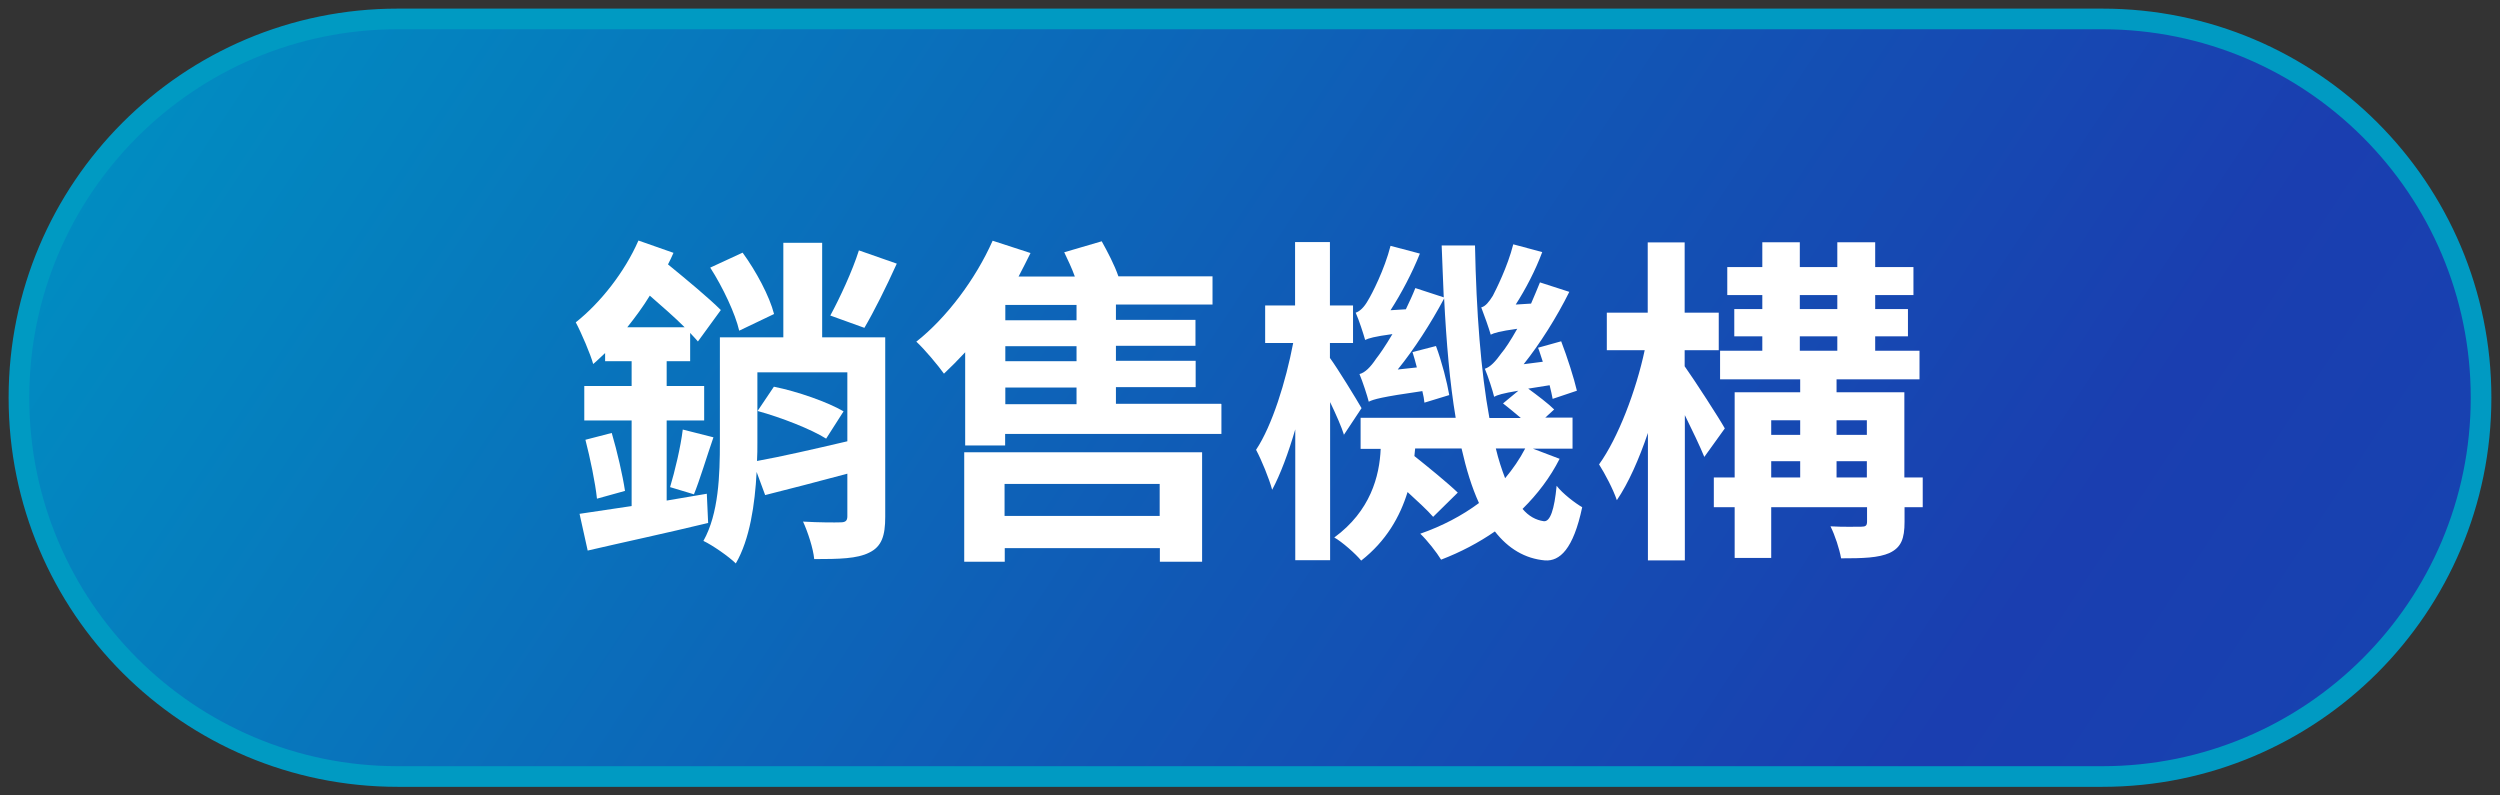
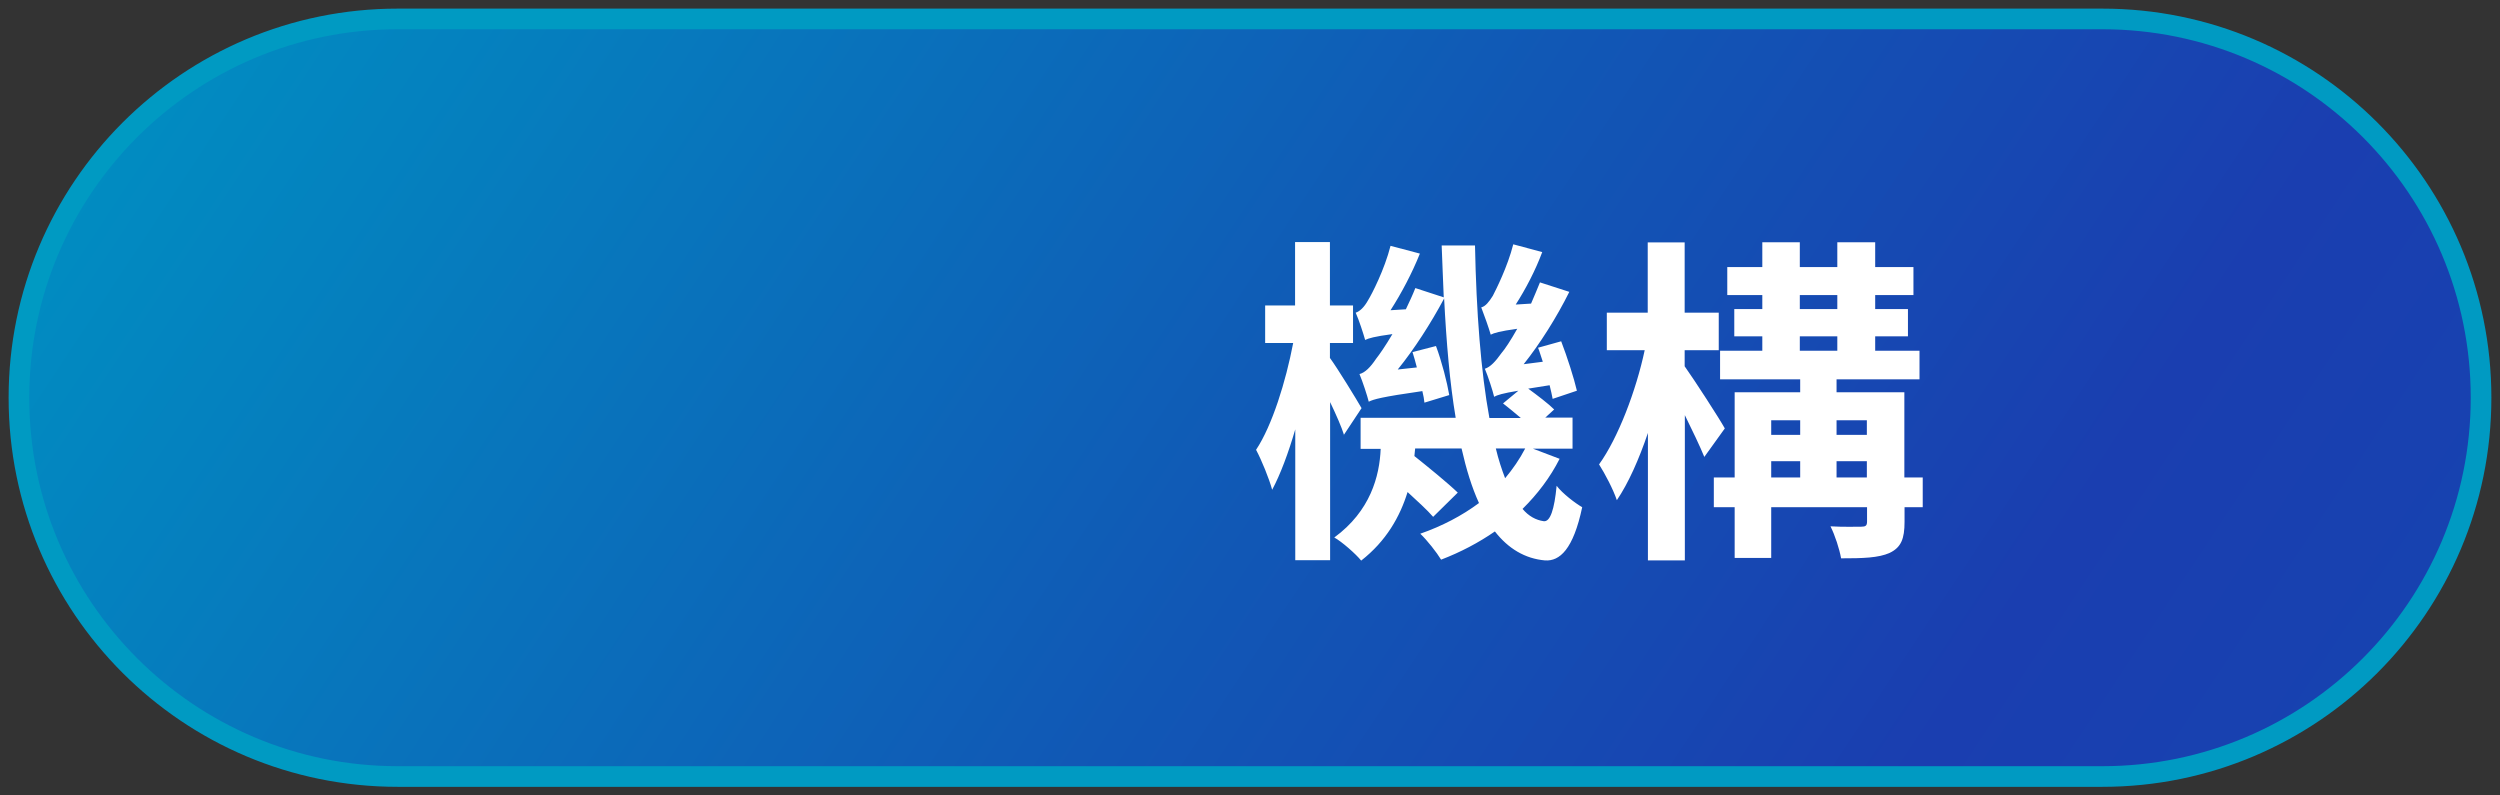
<svg xmlns="http://www.w3.org/2000/svg" width="132" height="42" viewBox="0 0 132 42" fill="none">
  <rect x="0" y="0" width="132" height="42" fill="#333333" stroke="none" />
  <path d="M111 1H21C9.954 1 1 9.954 1 21C1 32.046 9.954 41 21 41H111C122.046 41 131 32.046 131 21C131 9.954 122.046 1 111 1Z" fill="url(#paint0_linear_12_8243)" stroke="#009AC2" stroke-width="1.09" stroke-miterlimit="10" />
-   <path d="M37.4 27.61C35.17 28.15 32.83 28.65 31.03 29.07L30.6 27.13C31.34 27.02 32.31 26.88 33.35 26.72V22.2H30.85V20.38H33.35V19.07H31.95V18.64C31.73 18.84 31.54 19.04 31.32 19.22C31.19 18.73 30.69 17.56 30.4 17.02C31.7 15.99 32.98 14.37 33.71 12.7L35.56 13.35C35.47 13.55 35.38 13.76 35.27 13.96C36.26 14.77 37.43 15.74 38.06 16.37L36.85 18.03C36.72 17.89 36.6 17.74 36.44 17.58V19.07H35.2V20.38H37.18V22.2H35.2V26.43L37.32 26.07L37.39 27.62L37.4 27.61ZM32.3 22.86C32.59 23.85 32.88 25.11 33 25.92L31.52 26.33C31.43 25.48 31.16 24.19 30.91 23.22L32.3 22.86ZM36.15 17.28C35.61 16.74 34.94 16.16 34.31 15.61C33.95 16.2 33.55 16.74 33.12 17.28H36.14H36.15ZM35.38 25.72C35.63 24.89 35.94 23.6 36.05 22.68L37.67 23.09C37.31 24.13 36.95 25.34 36.64 26.1L35.38 25.72ZM46.74 27.29C46.74 28.28 46.56 28.86 45.89 29.18C45.26 29.5 44.31 29.52 42.99 29.52C42.94 28.96 42.65 28.08 42.4 27.54C43.23 27.59 44.11 27.59 44.38 27.58C44.65 27.58 44.74 27.49 44.74 27.26V25.01C43.21 25.42 41.68 25.82 40.4 26.14L39.95 24.92C39.86 26.63 39.59 28.48 38.85 29.75C38.49 29.39 37.61 28.78 37.14 28.56C37.95 27.12 38.01 25.07 38.01 23.36V17.81H41.36V12.82H43.41V17.81H46.74V27.3V27.29ZM39.03 17.46C38.83 16.58 38.17 15.17 37.5 14.13L39.21 13.34C39.93 14.33 40.63 15.64 40.87 16.58L39.03 17.46ZM39.99 23.37C39.99 23.68 39.99 24.02 39.97 24.34C41.25 24.11 42.99 23.71 44.74 23.3V19.66H39.99V23.37ZM40.87 20.42C42.11 20.67 43.71 21.23 44.54 21.72L43.62 23.16C42.83 22.66 41.24 22.04 40 21.7L40.86 20.42H40.87ZM47.35 13.92C46.79 15.16 46.14 16.46 45.64 17.31L43.84 16.66C44.34 15.74 45.01 14.3 45.35 13.22L47.35 13.92Z" fill="white" />
-   <path d="M64.491 21.34V22.91H53.071V23.52H50.961V18.6C50.581 19.01 50.201 19.39 49.841 19.73C49.551 19.32 48.811 18.43 48.381 18.04C49.981 16.78 51.511 14.74 52.411 12.71L54.411 13.36C54.211 13.76 54.001 14.19 53.781 14.6H56.751C56.591 14.15 56.371 13.7 56.191 13.32L58.171 12.74C58.481 13.3 58.841 13.98 59.051 14.59H64.021V16.08H58.921V16.89H63.121V18.26H58.921V19.05H63.131V20.44H58.921V21.32H64.471L64.491 21.34ZM50.901 23.88H63.471V29.66H61.241V28.94H53.051V29.66H50.911V23.88H50.901ZM53.041 25.55V27.24H61.231V25.55H53.041ZM56.841 16.1H53.081V16.91H56.841V16.1ZM56.841 18.28H53.081V19.07H56.841V18.28ZM53.081 21.34H56.841V20.46H53.081V21.34Z" fill="white" />
  <path d="M70.97 22.98C70.83 22.53 70.54 21.88 70.23 21.23V29.58H68.39V22.67C68.03 23.91 67.6 25.06 67.17 25.86C67.01 25.27 66.61 24.29 66.32 23.75C67.17 22.47 67.89 20.15 68.28 18.11H66.8V16.13H68.38V12.78H70.22V16.13H71.44V18.11H70.22V18.9C70.62 19.44 71.64 21.11 71.89 21.55L70.95 22.97L70.97 22.98ZM82.35 24.22C81.85 25.21 81.18 26.09 80.39 26.87C80.71 27.25 81.09 27.46 81.51 27.52C81.85 27.56 82.07 26.91 82.19 25.65C82.5 26.06 83.2 26.59 83.54 26.78C83.07 29.01 82.35 29.64 81.58 29.59C80.52 29.5 79.63 28.96 78.93 28.06C78.08 28.65 77.11 29.16 76.09 29.55C75.86 29.17 75.35 28.52 74.99 28.18C76.14 27.78 77.19 27.23 78.09 26.56C77.71 25.73 77.42 24.78 77.17 23.68H74.72C74.7 23.81 74.7 23.95 74.68 24.08C75.42 24.67 76.44 25.5 76.97 26.01L75.67 27.29C75.36 26.93 74.84 26.46 74.32 25.98C73.92 27.28 73.19 28.57 71.87 29.6C71.6 29.26 70.84 28.59 70.45 28.38C72.36 26.98 72.84 25.14 72.9 23.7H71.84V22.06H76.86C76.55 20.22 76.37 18.1 76.25 15.76C75.55 17.07 74.67 18.44 73.8 19.51L74.81 19.4C74.74 19.11 74.65 18.82 74.58 18.59L75.82 18.27C76.13 19.1 76.41 20.2 76.52 20.86L75.21 21.26C75.19 21.08 75.16 20.88 75.1 20.65C72.94 20.96 72.53 21.08 72.27 21.21C72.2 20.92 71.95 20.15 71.78 19.75C72.07 19.68 72.36 19.39 72.66 18.94C72.82 18.74 73.15 18.27 73.52 17.64C72.56 17.77 72.26 17.86 72.08 17.95C71.99 17.63 71.76 16.91 71.58 16.51C71.8 16.44 72.03 16.22 72.23 15.86C72.43 15.54 73.1 14.24 73.42 12.98L74.97 13.39C74.56 14.42 73.98 15.51 73.42 16.38L74.23 16.33C74.41 15.95 74.59 15.57 74.73 15.21L76.23 15.7C76.19 14.84 76.16 13.9 76.12 12.96H77.88C77.95 16.49 78.19 19.62 78.64 22.07H80.3C79.99 21.8 79.65 21.53 79.36 21.3L80.17 20.63C79.32 20.77 79.05 20.86 78.89 20.95C78.82 20.64 78.57 19.87 78.4 19.47C78.69 19.38 78.96 19.09 79.28 18.64C79.44 18.46 79.77 17.97 80.11 17.36C79.17 17.49 78.89 17.58 78.71 17.67C78.62 17.35 78.37 16.64 78.21 16.23C78.43 16.18 78.62 15.94 78.82 15.62C78.98 15.31 79.6 14.09 79.9 12.9L81.43 13.31C81.07 14.28 80.55 15.27 80.03 16.08L80.84 16.03C81 15.67 81.16 15.27 81.31 14.91L82.86 15.41C82.19 16.76 81.31 18.15 80.45 19.23L81.46 19.1C81.37 18.85 81.3 18.58 81.21 18.36L82.43 18.02C82.75 18.85 83.11 19.98 83.26 20.63L81.98 21.06C81.94 20.86 81.89 20.61 81.82 20.34C81.37 20.41 80.99 20.47 80.69 20.52C81.18 20.88 81.75 21.31 82.06 21.62L81.59 22.05H83.03V23.69H80.94L82.36 24.23L82.35 24.22ZM78.98 23.68C79.12 24.27 79.29 24.78 79.47 25.25C79.88 24.76 80.24 24.24 80.53 23.68H78.98Z" fill="white" />
  <path d="M89.99 24.13C89.76 23.57 89.36 22.73 88.96 21.92V29.59H87.01V22.86C86.54 24.25 85.98 25.51 85.37 26.41C85.17 25.82 84.74 25.01 84.43 24.52C85.44 23.12 86.39 20.61 86.84 18.49H84.84V16.51H87V12.8H88.95V16.51H90.75V18.49H88.95V19.34C89.45 20.04 90.79 22.11 91.07 22.62L89.97 24.15L89.99 24.13ZM101.53 26.78H100.56V27.55C100.56 28.45 100.38 28.9 99.78 29.19C99.19 29.46 98.34 29.48 97.21 29.48C97.12 28.98 96.89 28.27 96.65 27.79C97.32 27.83 98.05 27.81 98.27 27.81C98.5 27.81 98.58 27.76 98.58 27.54V26.78H93.52V29.46H91.59V26.78H90.49V25.21H91.59V20.71H95.05V20.03H90.82V18.52H93.05V17.76H91.57V16.32H93.05V15.58H91.2V14.1H93.05V12.79H95.03V14.1H97.01V12.79H99.01V14.1H101.03V15.58H99.01V16.32H100.74V17.76H99.01V18.52H101.35V20.03H96.97V20.71H100.55V25.21H101.52V26.78H101.53ZM93.52 22.19V22.96H95.05V22.19H93.52ZM93.52 25.21H95.05V24.35H93.52V25.21ZM95.03 16.32H97.01V15.58H95.03V16.32ZM95.03 18.52H97.01V17.76H95.03V18.52ZM96.97 22.19V22.96H98.57V22.19H96.97ZM98.57 25.21V24.35H96.97V25.21H98.57Z" fill="white" />
  <defs>
    <linearGradient id="paint0_linear_12_8243" x1="15.26" y1="-12.58" x2="157.76" y2="81.74" gradientUnits="userSpaceOnUse">
      <stop stop-color="#008FC2" />
      <stop offset="0.38" stop-color="#1157B5" />
      <stop offset="0.59" stop-color="#1A3EB0" />
      <stop offset="0.69" stop-color="#1742B0" />
      <stop offset="0.8" stop-color="#1250B2" />
      <stop offset="0.92" stop-color="#0866B4" />
      <stop offset="1" stop-color="#007AB7" />
    </linearGradient>
  </defs>
</svg>